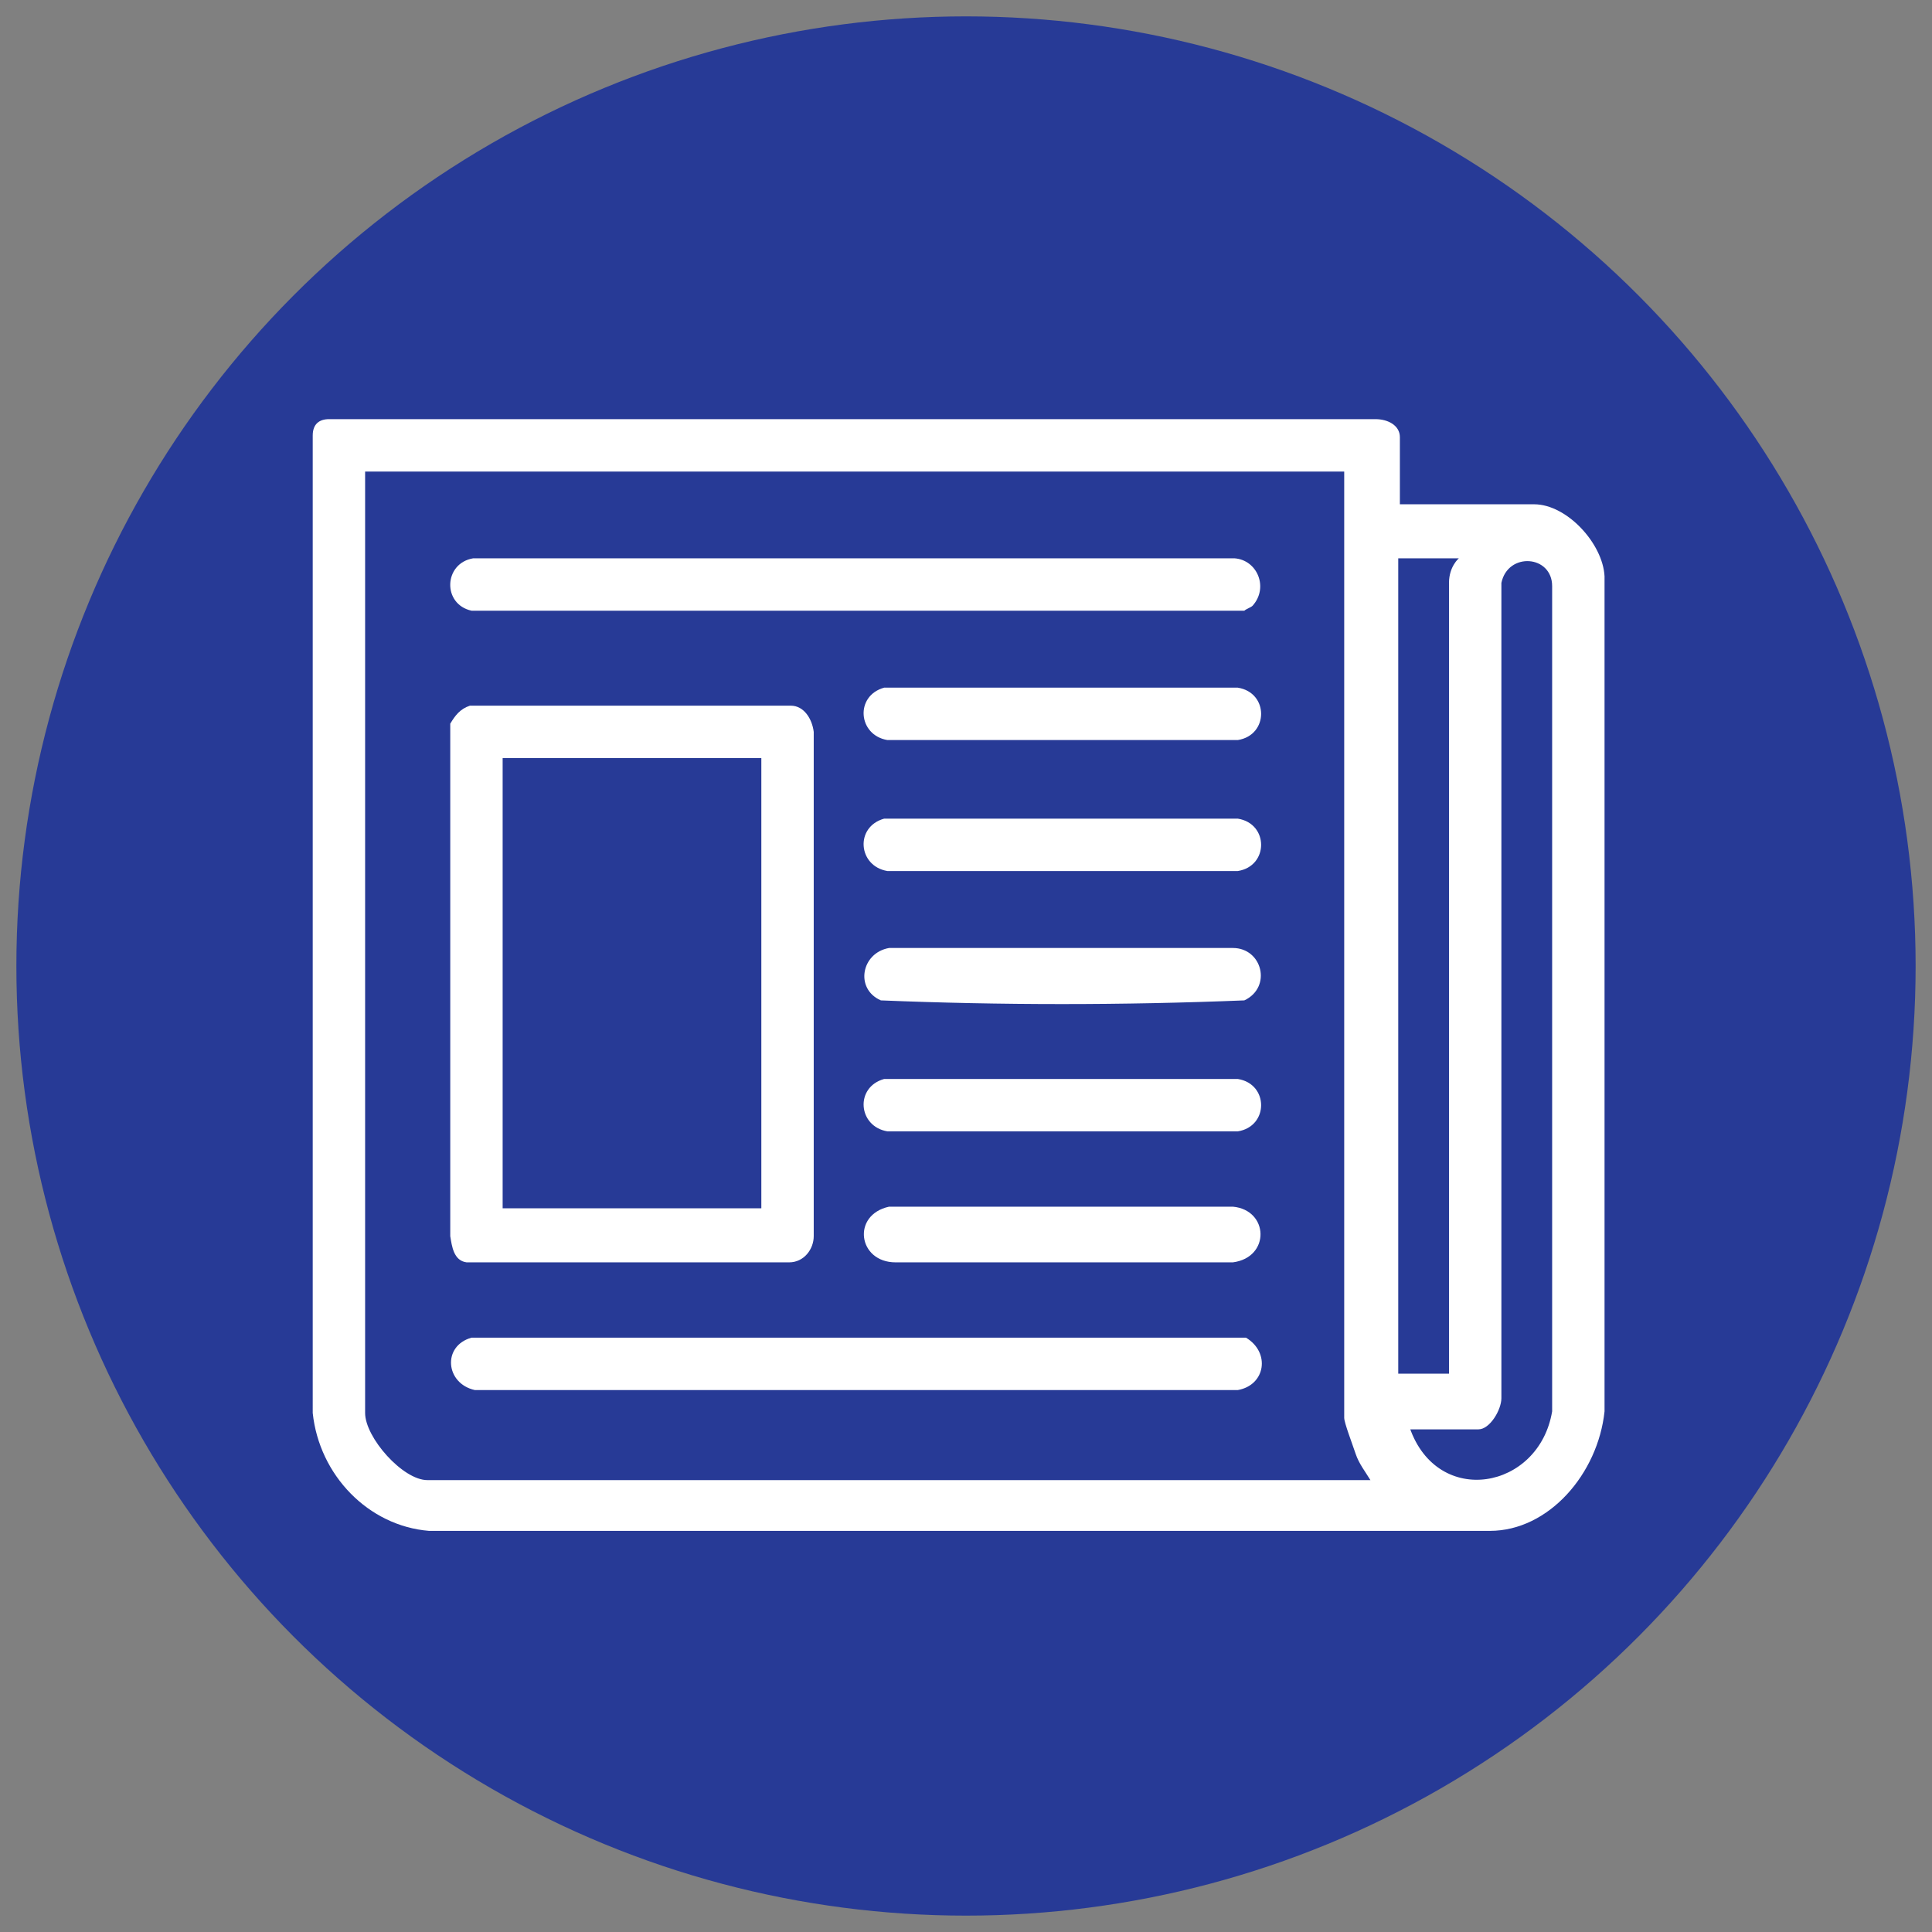
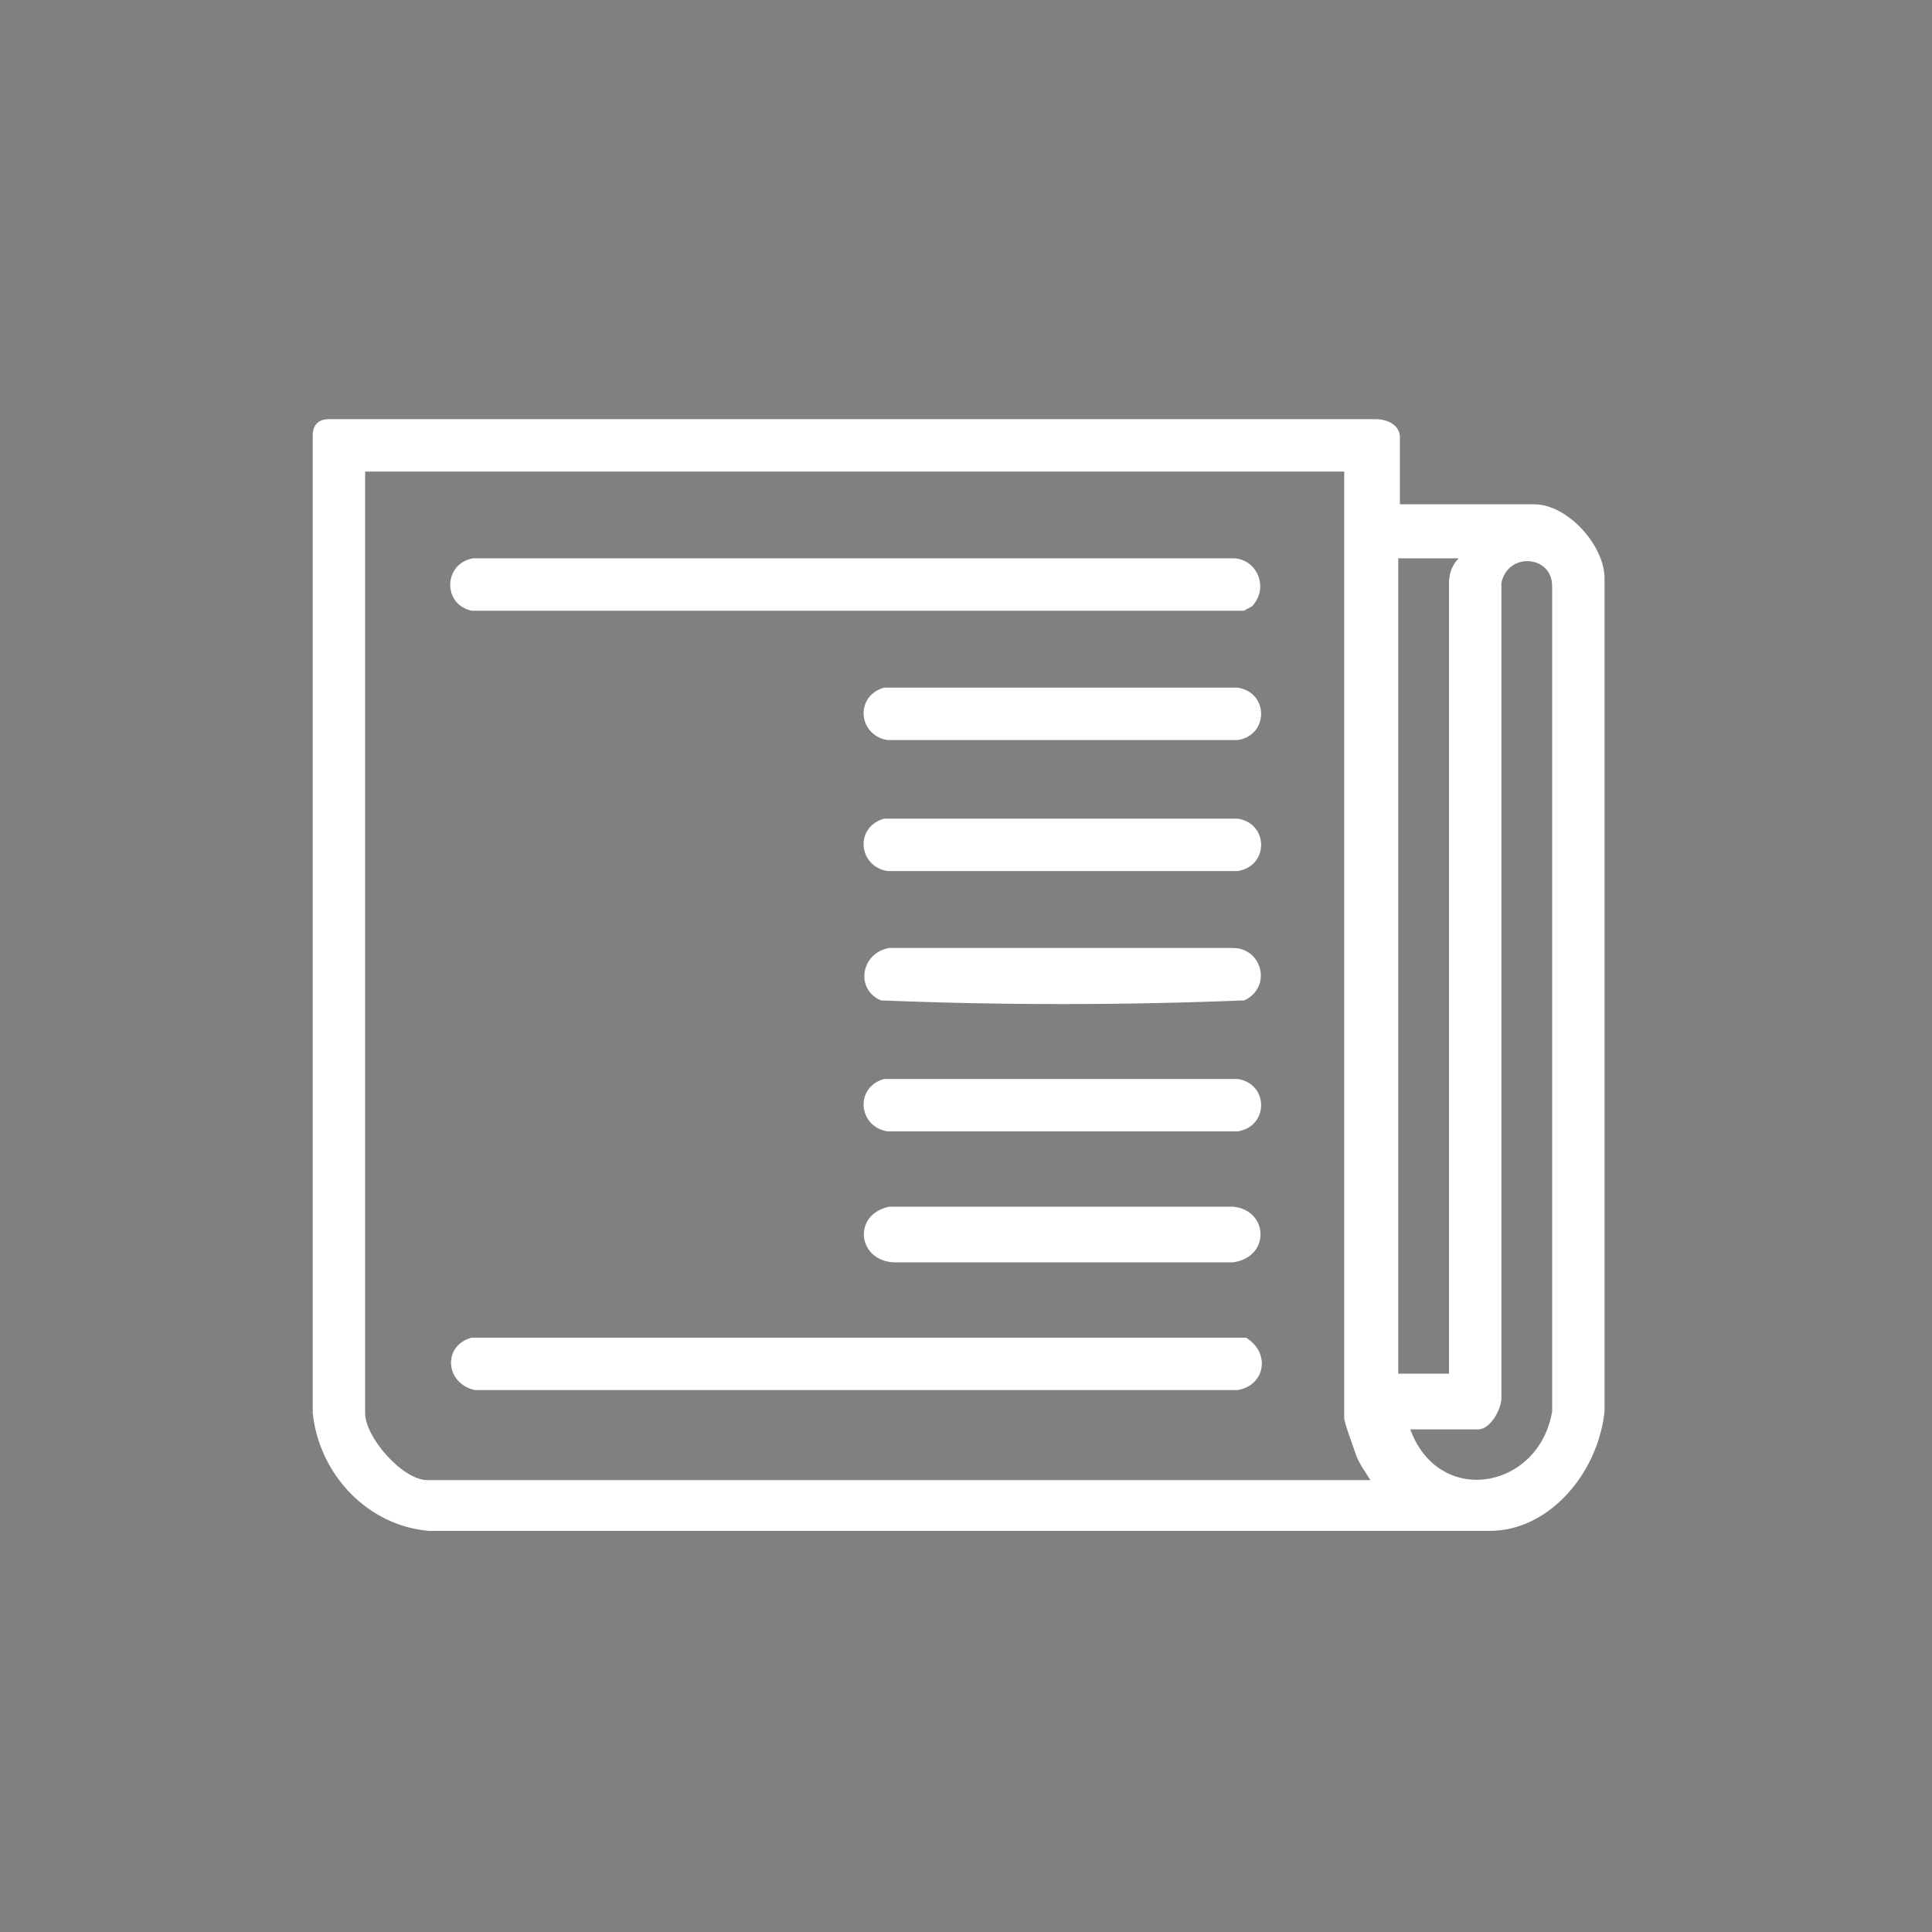
<svg xmlns="http://www.w3.org/2000/svg" id="Ebene_1" version="1.1" viewBox="0 0 118 118">
  <rect x="0" y="0" width="118" height="118" fill="#808080" stroke="none" />
  <defs>
    <style>
      .st0 {
        fill: #fff;
      }

      .st1 {
        fill: #273a96;
      }
    </style>
  </defs>
-   <circle class="st1" cx="59" cy="59" r="58" />
  <g>
    <path class="st0" d="M85.4,30.8h8.3c2,0,4.2,2.4,4.3,4.4v51c-.4,3.8-3.4,7.3-7,7.3H26.2c-3.7-.3-6.7-3.4-7.1-7.2V26.6c0-.7.4-1,1-1h63.9c.8,0,1.5.4,1.5,1.1v4.2ZM82.2,28.8H22.3v57.5c0,1.5,2.3,4.1,3.8,4.1h57.6c-.3-.5-.7-1-.9-1.6s-.7-1.9-.7-2.2V28.8ZM89.2,34.1h-3.8v49.8h3.1s0-47.3,0-48.3.6-1.5.6-1.5ZM86.1,87.2c1.7,4.9,7.9,3.8,8.7-1v-50.4c0-1.9-2.7-2.1-3.1-.2v49.8c0,.7-.7,1.9-1.4,1.9h-4.3Z" />
-     <path class="st0" d="M28.6,43.1h19.7c.8,0,1.3.8,1.4,1.6v30.8c0,.8-.6,1.6-1.5,1.6h-19.7c-.8-.1-.9-1-1-1.6v-31.3c.3-.5.6-.9,1.2-1.1ZM46.5,46.3h-15.8v27.5h15.8v-27.5Z" />
    <path class="st0" d="M76.5,37c-.1.1-.4.2-.5.3H28.8c-1.8-.4-1.7-2.9.1-3.2h46.5c1.4.1,2.1,1.8,1.1,2.9Z" />
    <path class="st0" d="M28.8,81.7h47.3c1.5.9,1.2,2.9-.5,3.2H29c-1.8-.4-2-2.7-.2-3.2Z" />
    <path class="st0" d="M54.2,57.9h21.1c1.8,0,2.4,2.4.7,3.2-7.4.3-14.9.3-22.2,0-1.6-.7-1.2-2.9.5-3.2Z" />
    <path class="st0" d="M54.2,73.7h21.1c2.2.2,2.3,3.1,0,3.4h-20.6c-2.3,0-2.7-2.9-.4-3.4Z" />
    <path class="st0" d="M54,65.9h21.6c1.9.3,1.9,2.9,0,3.2h-21.4c-1.8-.3-2-2.7-.2-3.2Z" />
    <path class="st0" d="M54,50h21.6c1.9.3,1.9,2.9,0,3.2h-21.4c-1.8-.3-2-2.7-.2-3.2Z" />
    <path class="st0" d="M54,42h21.6c1.9.3,1.9,2.9,0,3.2h-21.4c-1.8-.3-2-2.7-.2-3.2Z" />
  </g>
</svg>